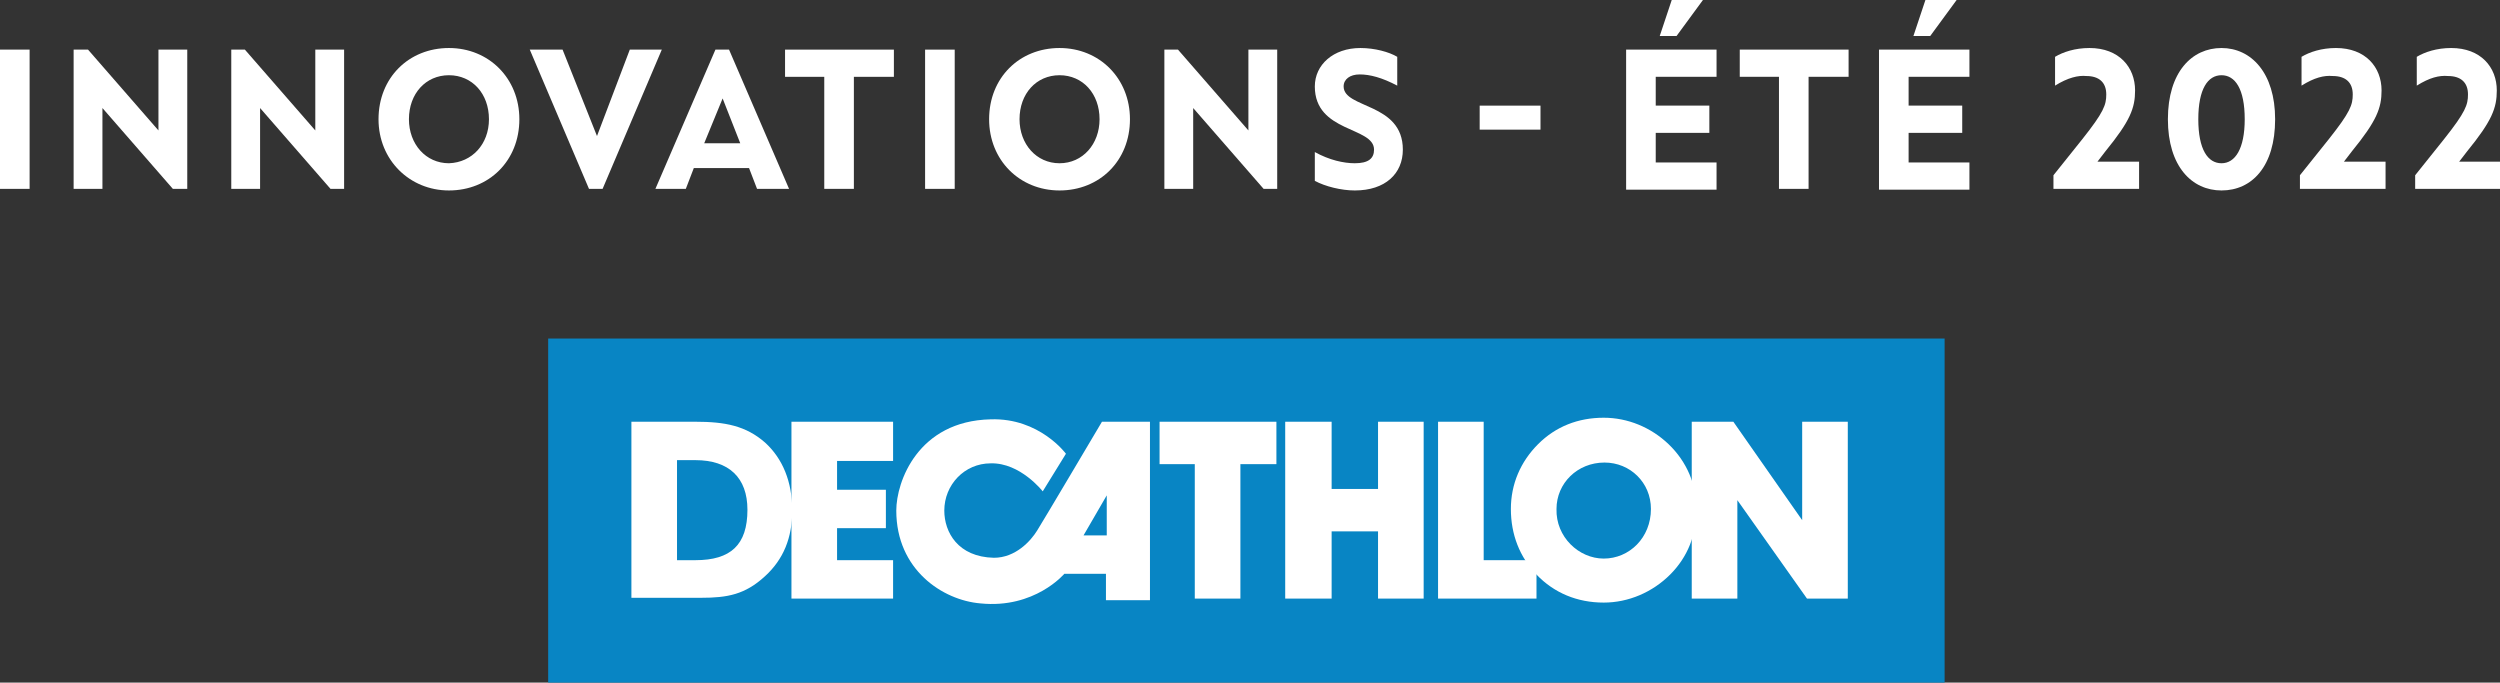
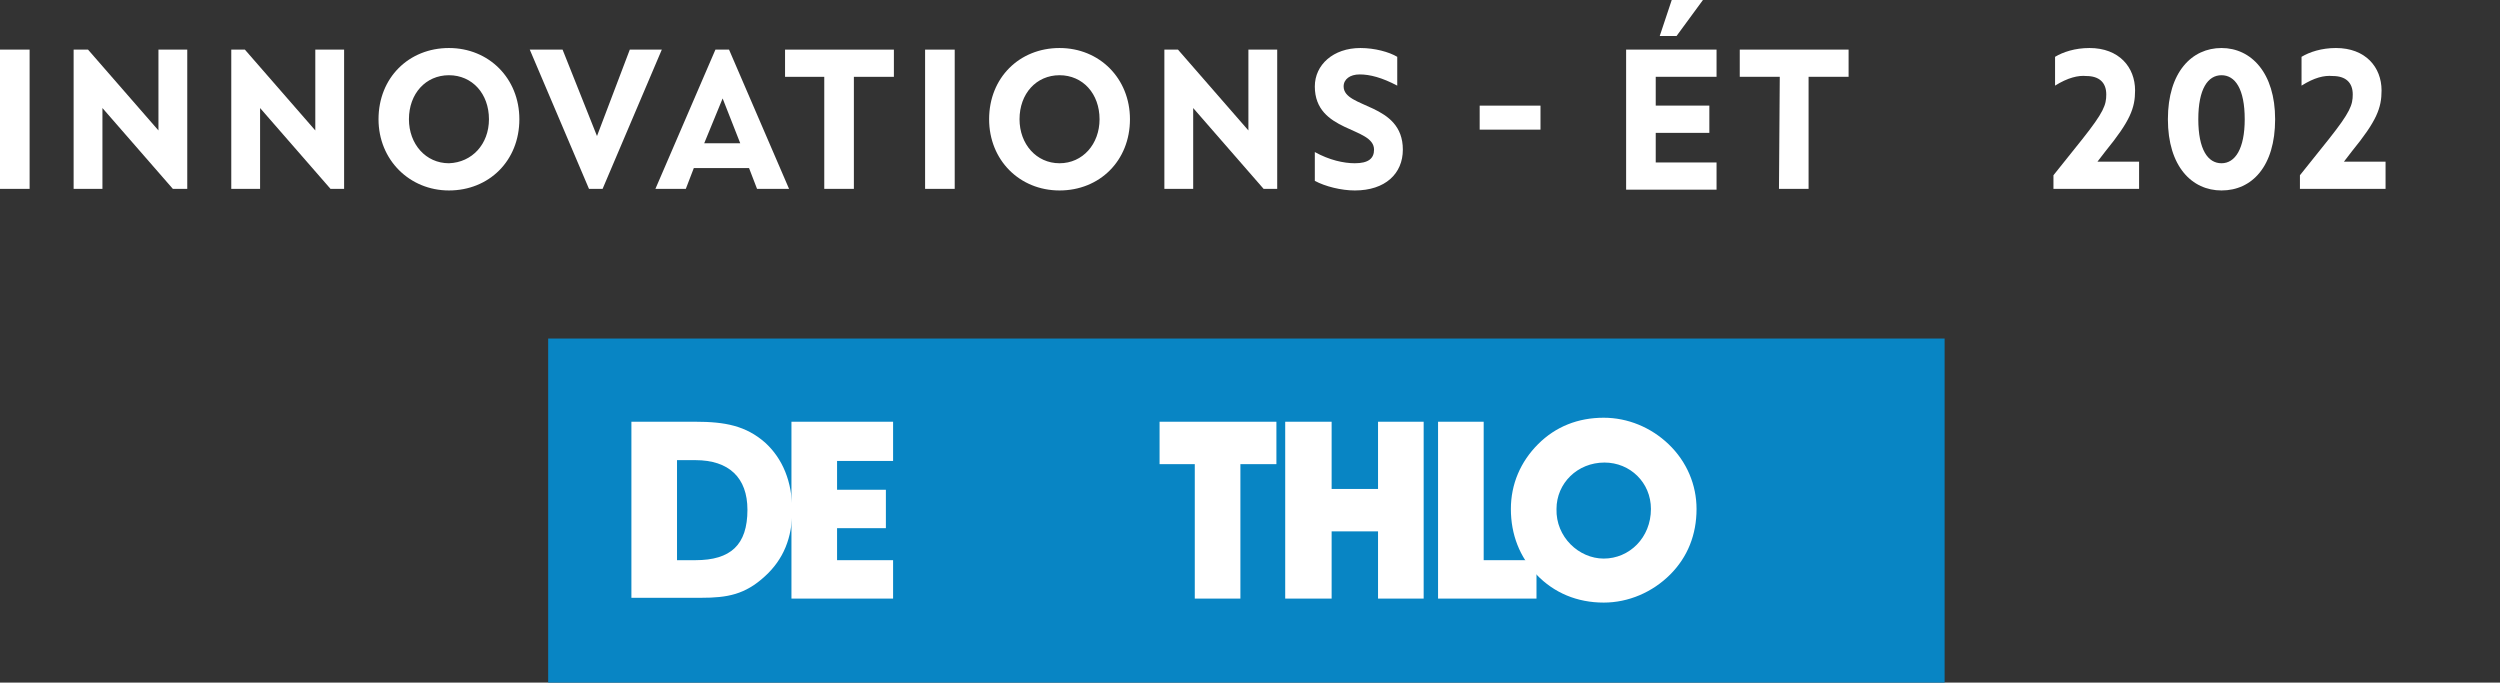
<svg xmlns="http://www.w3.org/2000/svg" version="1.1" id="Layer_1" x="0px" y="0px" width="312.4px" height="85.3px" viewBox="0 0 312.4 85.3" style="enable-background:new 0 0 312.4 85.3;" xml:space="preserve">
  <rect x="0" y="0" width="312.4" height="85.3" fill="#333333" stroke="none" />
  <style type="text/css">
	.st0{fill:#0885C4;}
	.st1{fill:#FFFFFF;}
</style>
  <g>
    <rect x="68.5" y="42.3" class="st0" width="174.5" height="43" />
    <polygon class="st1" points="98.9,52.7 111.6,52.7 111.6,57.6 104.6,57.6 104.6,61.2 110.7,61.2 110.7,66 104.6,66 104.6,70    111.6,70 111.6,74.8 98.9,74.8  " />
    <g>
-       <path class="st1" d="M137.7,52.7c0,0-7.4,12.5-8.1,13.6c-0.8,1.3-2.7,3.4-5.4,3.4c-4.5-0.1-6.2-3.2-6.2-5.9c0-3.2,2.5-5.9,5.8-5.9    c3.7-0.1,6.5,3.5,6.5,3.5l2.9-4.7c0,0-3.3-4.5-9.4-4.3c-9.1,0.2-11.8,7.8-11.8,11.4c0,7.4,5.8,11.2,10.5,11.6    c6.8,0.7,10.5-3.7,10.5-3.7s0,0,0.2,0c1.4,0,5,0,5,0V75h5.5V52.7H137.7z M138.3,66.9h-2.9l2.9-5V66.9z" />
-     </g>
+       </g>
    <polygon class="st1" points="149.3,74.8 149.3,58 144.9,58 144.9,52.7 159.5,52.7 159.5,58 155,58 155,74.8  " />
    <polygon class="st1" points="172.2,66.4 166.4,66.4 166.4,74.8 160.6,74.8 160.6,52.7 166.4,52.7 166.4,61.1 172.2,61.1    172.2,52.7 177.9,52.7 177.9,74.8 172.2,74.8  " />
    <polygon class="st1" points="179.7,74.8 179.7,52.7 185.4,52.7 185.4,70 192,70 192,74.8  " />
    <g>
      <path class="st1" d="M192.2,55.5c2.2-2.2,5-3.3,8.2-3.3c3,0,5.9,1.2,8.1,3.3c2.3,2.2,3.5,5.1,3.5,8.1c0,3.2-1.1,6-3.3,8.2    s-5.2,3.5-8.3,3.5c-3.3,0-6.2-1.2-8.4-3.5c-2.1-2.2-3.2-5-3.2-8.2C188.8,60.5,190,57.7,192.2,55.5 M200.4,69.8    c3.2,0,5.9-2.6,5.9-6.2c0-3.3-2.6-5.8-5.8-5.8c-3.4,0-6,2.6-6,5.8C194.4,67.1,197.3,69.8,200.4,69.8" />
    </g>
-     <polygon class="st1" points="211.4,74.8 211.4,52.7 216.6,52.7 225.2,65 225.2,52.7 230.9,52.7 230.9,74.8 225.8,74.8 217.1,62.5    217.1,74.8  " />
    <g>
      <path class="st1" d="M78.9,74.8V52.7h8c3.7,0,6.3,0.5,8.7,2.6c2.2,2,3.4,4.9,3.4,8.5c0,3.4-1.1,6.1-3.4,8.2    c-2.5,2.3-4.7,2.7-8,2.7h-8.7V74.8z M93.4,63.7c0-4-2.3-6.2-6.5-6.2h-2.3V70h2.3C91.3,70,93.4,68.1,93.4,63.7" />
    </g>
  </g>
  <g>
    <path class="st1" d="M0,6.2h3.7v17.4H0V6.2z" />
    <path class="st1" d="M21.6,23.6l-8.8-10.1v10.1H9.2V6.2H11l8.8,10.1V6.2h3.6v17.4H21.6z" />
    <path class="st1" d="M41.3,23.6l-8.8-10.1v10.1h-3.6V6.2h1.7l8.8,10.1V6.2H43v17.4H41.3z" />
    <path class="st1" d="M47.3,14.9c0-5.2,3.8-8.9,8.8-8.9c5,0,8.8,3.8,8.8,8.9c0,5.2-3.8,8.9-8.8,8.9C51.2,23.8,47.3,20,47.3,14.9z    M61.1,14.9c0-3.2-2.1-5.5-5-5.5c-2.9,0-5,2.3-5,5.5c0,3.1,2.1,5.5,5,5.5C59,20.3,61.1,18,61.1,14.9z" />
    <path class="st1" d="M82.7,6.2l-7.4,17.4h-1.7L66.2,6.2h4.1L74.6,17l4.1-10.8H82.7z" />
    <path class="st1" d="M81.9,23.6l7.5-17.4h1.7l7.5,17.4h-4l-1-2.6h-6.9l-1,2.6H81.9z M92.5,17.9l-2.2-5.6L88,17.9H92.5z" />
    <path class="st1" d="M103.1,9.6h-5V6.2h13.6v3.4h-5v14h-3.7V9.6z" />
    <path class="st1" d="M115.6,6.2h3.7v17.4h-3.7V6.2z" />
    <path class="st1" d="M123.6,14.9c0-5.2,3.8-8.9,8.8-8.9c5,0,8.8,3.8,8.8,8.9c0,5.2-3.8,8.9-8.8,8.9C127.4,23.8,123.6,20,123.6,14.9   z M137.4,14.9c0-3.2-2.1-5.5-5-5.5s-5,2.3-5,5.5c0,3.1,2.1,5.5,5,5.5S137.4,18,137.4,14.9z" />
    <path class="st1" d="M157.9,23.6l-8.8-10.1v10.1h-3.6V6.2h1.7l8.8,10.1V6.2h3.6v17.4H157.9z" />
    <path class="st1" d="M170,6c1.8,0,3.6,0.5,4.6,1.1v3.6c-1.9-1-3.4-1.4-4.7-1.4c-1.2,0-2,0.6-2,1.5c0,2.8,7.4,2,7.4,7.9   c0,3-2.2,5.1-6,5.1c-1.7,0-3.7-0.5-5-1.2V19c1.8,1,3.6,1.4,5,1.4c1.7,0,2.4-0.6,2.4-1.7c0-2.9-7.4-2.1-7.4-7.9   C164.3,8.1,166.6,6,170,6z" />
    <path class="st1" d="M184.9,13.2h7.6v3h-7.6V13.2z" />
    <path class="st1" d="M203.2,6.2h11.3v3.4h-7.6v3.6h6.7v3.4h-6.7v3.7h7.6v3.4h-11.3V6.2z M208.9,0h3.9l-3.3,4.5h-2.1L208.9,0z" />
-     <path class="st1" d="M222.4,9.6h-5V6.2h13.6v3.4h-5v14h-3.7V9.6z" />
-     <path class="st1" d="M234.8,6.2h11.3v3.4h-7.6v3.6h6.7v3.4h-6.7v3.7h7.6v3.4h-11.3V6.2z M240.6,0h3.9l-3.3,4.5h-2.1L240.6,0z" />
+     <path class="st1" d="M222.4,9.6h-5V6.2h13.6v3.4h-5v14h-3.7z" />
    <path class="st1" d="M256.8,10.7V7.1c1-0.6,2.5-1.1,4.3-1.1c3.7,0,5.7,2.4,5.7,5.3c0,2.2-0.6,3.8-3.7,7.6l-1,1.3h5.2v3.4h-10.7   v-1.7l3.6-4.5c2.7-3.4,3-4.3,3-5.6c0-1.5-0.9-2.3-2.5-2.3C259.7,9.4,258.4,9.7,256.8,10.7z" />
    <path class="st1" d="M270.9,14.9c0-5.9,3-8.9,6.7-8.9c3.7,0,6.7,3.1,6.7,8.9c0,5.9-2.9,8.9-6.7,8.9   C273.9,23.8,270.9,20.8,270.9,14.9z M280.5,14.9c0-3.8-1.2-5.5-2.9-5.5s-2.9,1.7-2.9,5.5c0,3.8,1.2,5.5,2.9,5.5   S280.5,18.6,280.5,14.9z" />
    <path class="st1" d="M287.6,10.7V7.1c1-0.6,2.5-1.1,4.3-1.1c3.7,0,5.7,2.4,5.7,5.3c0,2.2-0.6,3.8-3.7,7.6l-1,1.3h5.2v3.4h-10.7   v-1.7l3.6-4.5c2.7-3.4,3-4.3,3-5.6c0-1.5-0.9-2.3-2.5-2.3C290.4,9.4,289.2,9.7,287.6,10.7z" />
-     <path class="st1" d="M302,10.7V7.1c1-0.6,2.5-1.1,4.3-1.1c3.7,0,5.7,2.4,5.7,5.3c0,2.2-0.6,3.8-3.7,7.6l-1,1.3h5.2v3.4h-10.7v-1.7   l3.6-4.5c2.7-3.4,3-4.3,3-5.6c0-1.5-0.9-2.3-2.5-2.3C304.8,9.4,303.6,9.7,302,10.7z" />
  </g>
</svg>